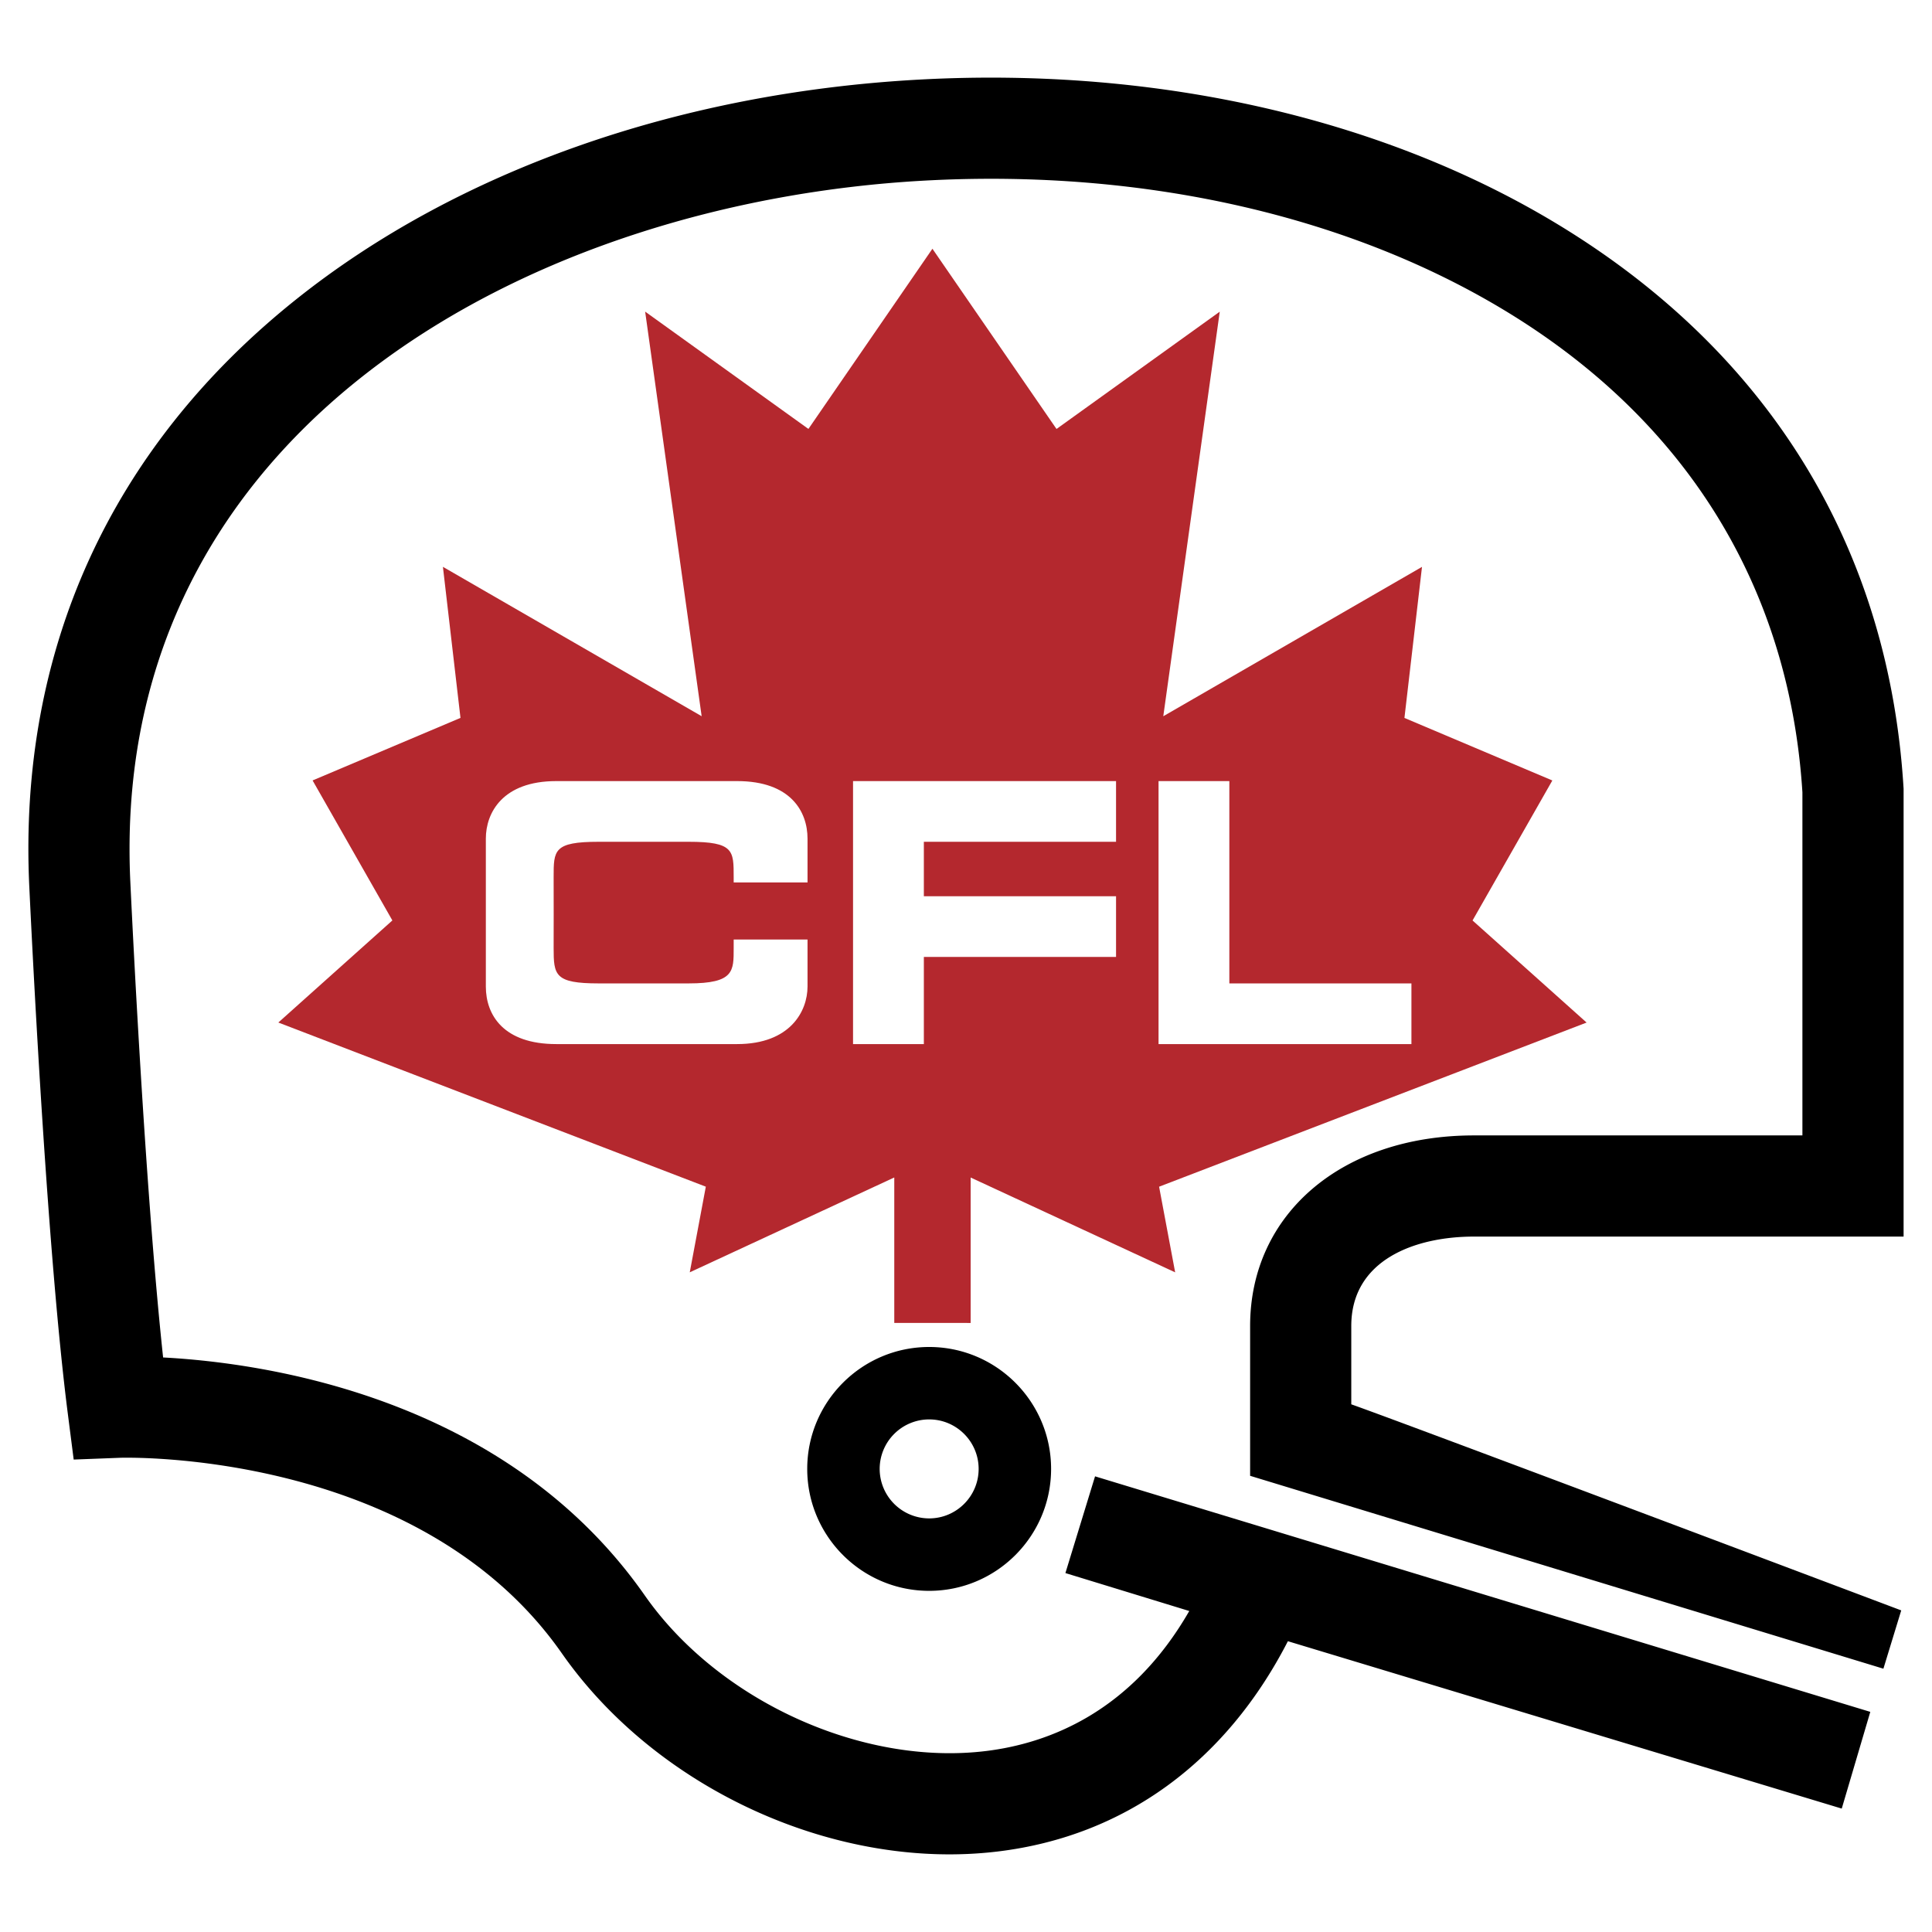
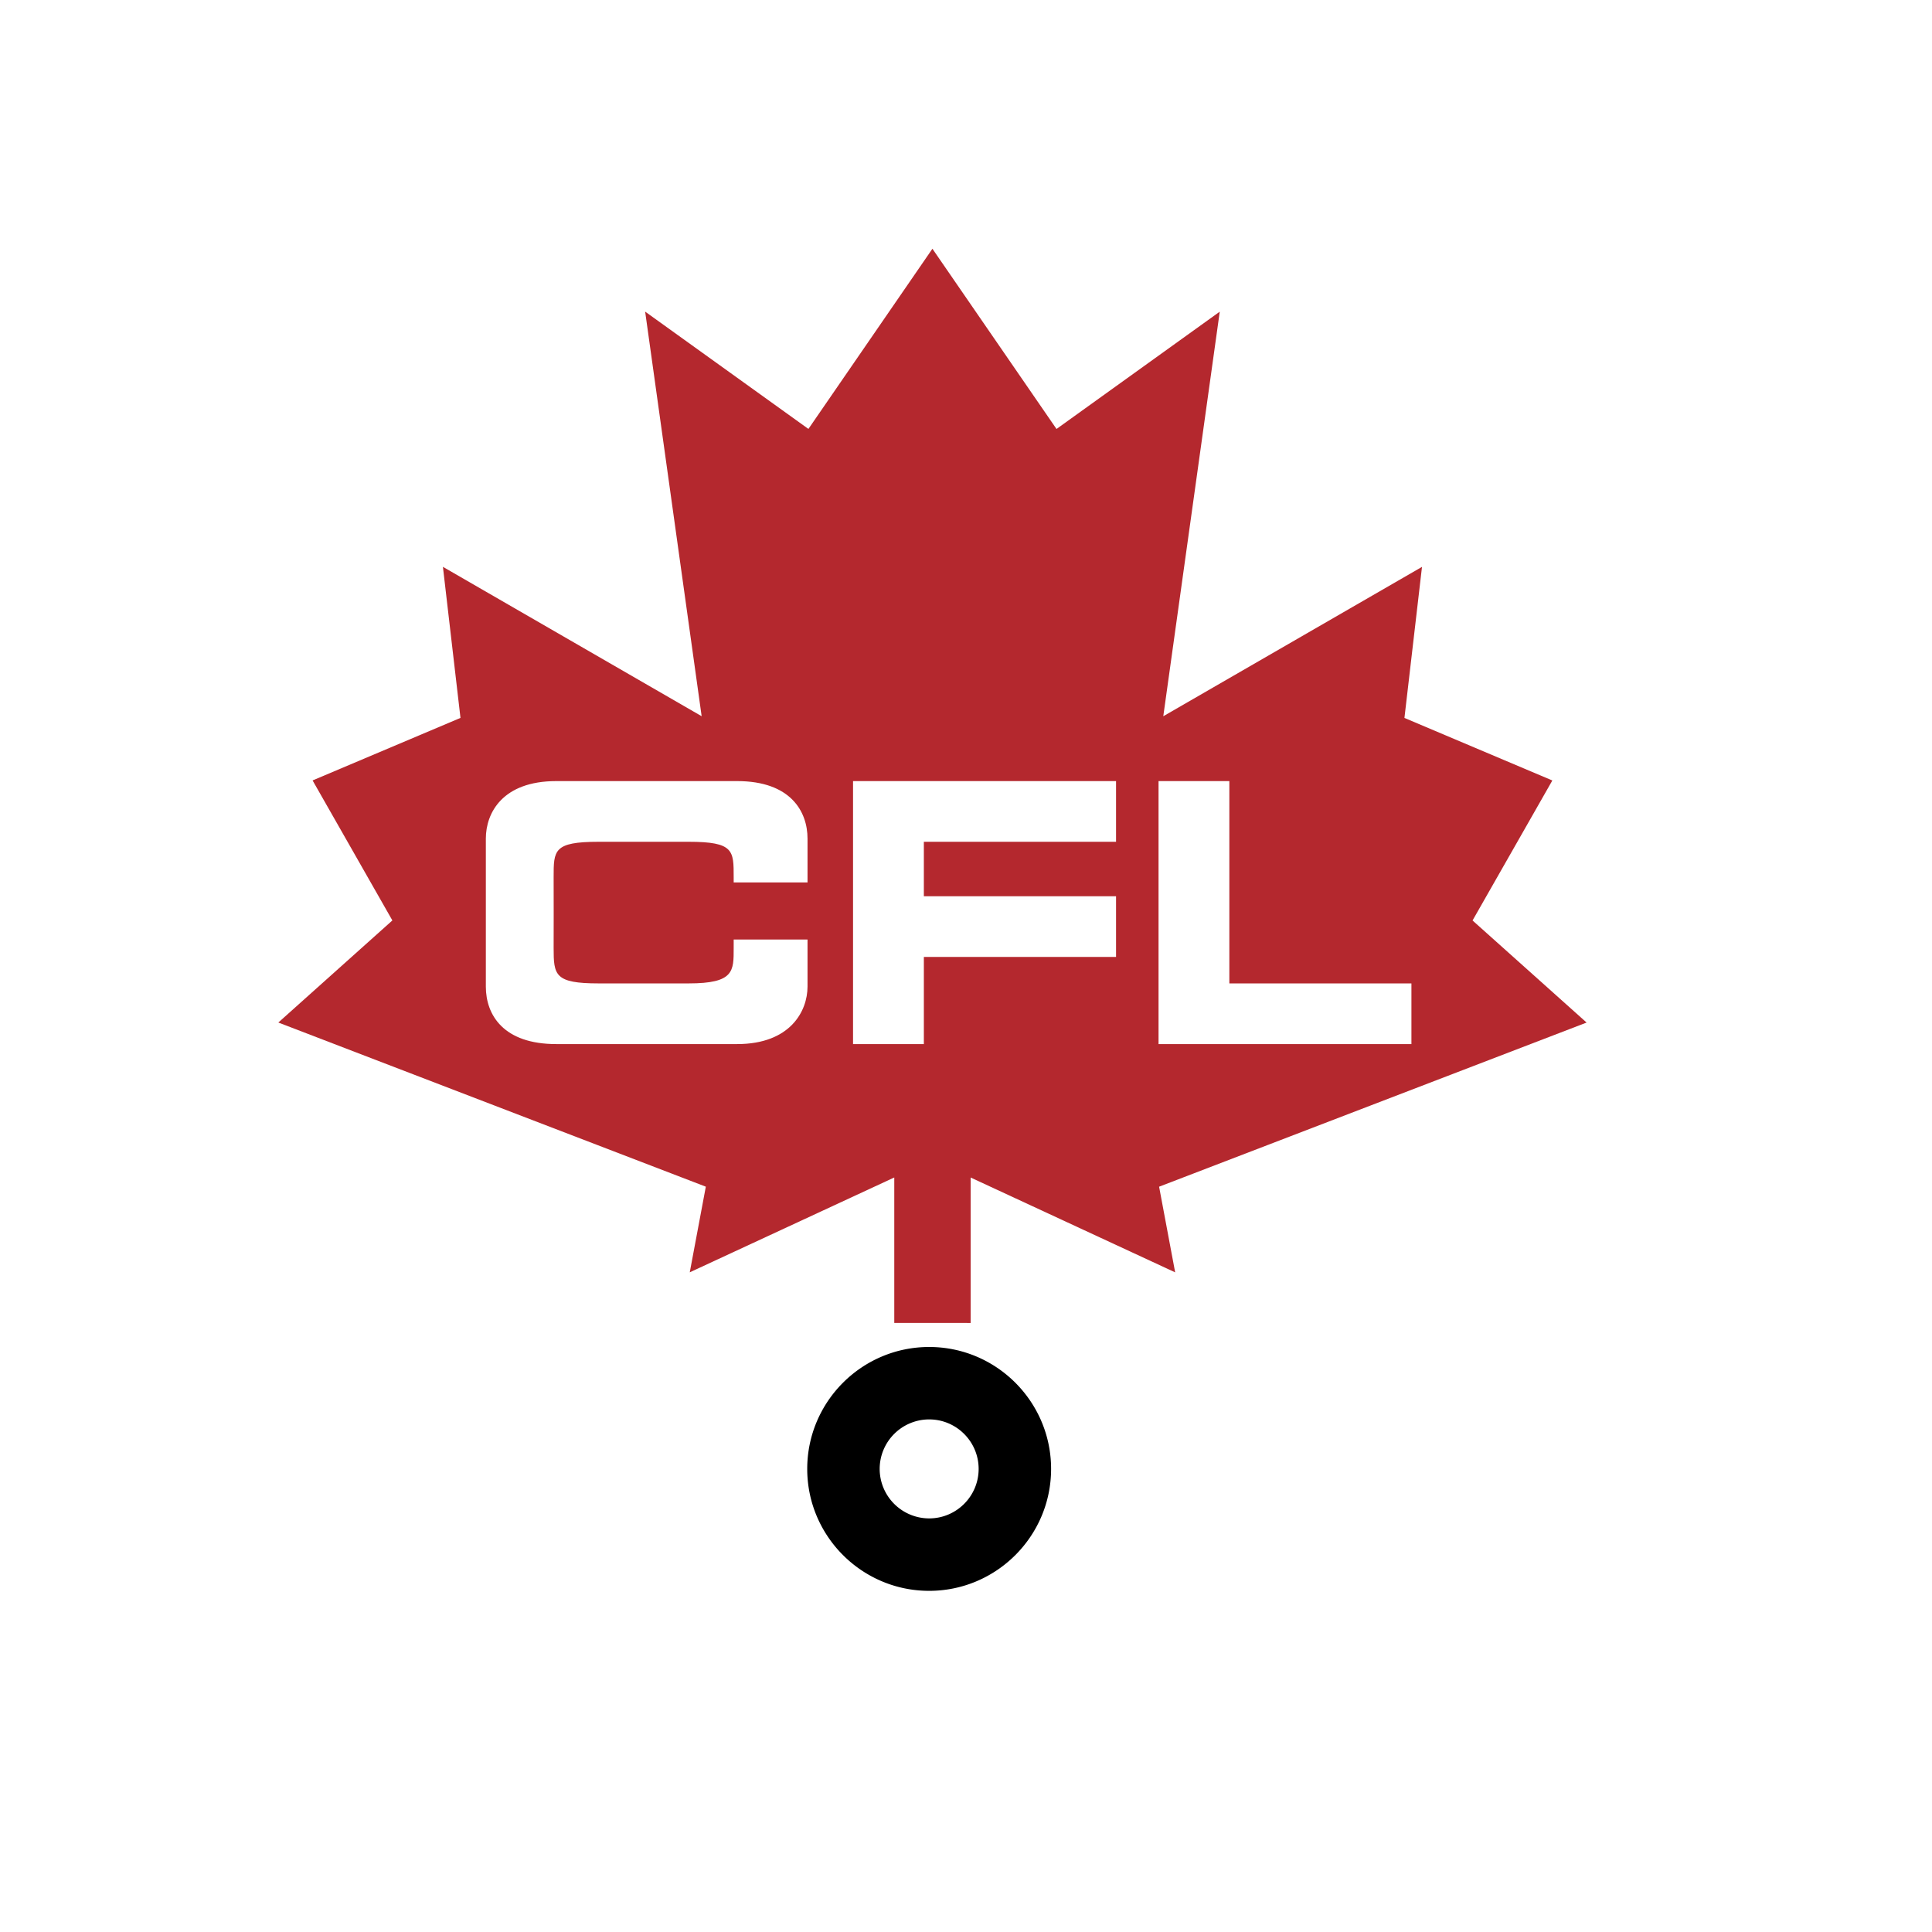
<svg xmlns="http://www.w3.org/2000/svg" width="2500" height="2500" viewBox="0 0 192.756 192.756">
  <g fill-rule="evenodd" clip-rule="evenodd">
    <path fill="#fff" d="M0 0h192.756v192.756H0V0z" />
-     <path d="M147.057 113.281c-13.148 0-22.332 7.82-22.332 19.014v14.947l63.182 19.244 1.779-5.816s-48.895-18.447-54.869-20.561v-7.814c0-6.576 6.322-8.92 12.24-8.92h42.865V78.691l-.01-.155c-1.449-23.468-12.963-42.63-33.295-55.414C138.949 12.011 115.893 6.621 91.7 7.942c-24.018 1.312-46.095 9.103-62.166 21.937C11.008 44.674 1.806 64.932 2.923 88.462c.4 8.425 1.861 37.12 3.843 52.581l.586 4.578 4.621-.178c.296-.012 29.815-.9 44.083 19.51 9.509 13.604 27.408 21.73 43.529 19.766 12.609-1.535 22.709-8.92 28.908-20.975l55.258 16.699 2.848-9.65-77.346-23.498-2.957 9.65 12.357 3.785c-5.779 10.053-13.984 13.201-20.289 13.971-12.377 1.51-26.692-5.021-34.037-15.529-13.821-19.771-37.883-23.199-48.053-23.738-1.68-15.656-2.91-39.857-3.271-47.451a68.942 68.942 0 0 1-.078-3.29c0-42.803 40.638-64.561 79.324-66.674 22.126-1.208 43.078 3.638 58.996 13.646 17.434 10.962 27.312 27.346 28.582 47.385v34.23l-32.77.001z" />
    <path d="M80.537 146.553c0 6.707 5.458 12.166 12.166 12.166s12.165-5.459 12.165-12.166-5.457-12.164-12.165-12.164c-6.708 0-12.166 5.457-12.166 12.164zm7.228 0a4.943 4.943 0 0 1 4.938-4.938c2.722 0 4.936 2.215 4.936 4.938s-2.214 4.938-4.936 4.938a4.945 4.945 0 0 1-4.938-4.938z" />
    <path fill="#b4282e" d="M158.295 102.021l-11.379-10.185 7.961-13.968-14.756-6.24 1.752-15.071-25.812 14.903 5.634-40.365-16.287 11.704-12.38-17.981-12.372 17.977-16.289-11.704 5.637 40.366L44.19 56.553l1.752 15.072-14.755 6.239 7.96 13.968-11.378 10.186 42.651 16.377-1.602 8.544 20.404-9.462v14.511l7.619.004v-14.51l20.405 9.461-1.603-8.545 42.652-16.377z" />
    <path fill="#fff" d="M122.652 98.113V77.929h-7.064v26.239h25.23v-6.055h-18.166zM111.348 83.984v-6.055H85.108v26.239h7.065v-8.696h19.175v-6.055H92.173v-5.433h19.175zM73.2 93.735l-.001.847c0 2.297.062 3.532-4.491 3.532h-8.981c-4.386 0-4.491-.818-4.491-3.532 0-3.042.014-3.533 0-7.065 0-2.683-.014-3.532 4.491-3.532h8.981c4.524 0 4.491.879 4.491 3.532v.522h7.368V83.67c0-2.692-1.669-5.74-7.021-5.74H55.494c-5.354 0-7.021 3.166-7.021 5.74v14.76c0 2.842 1.764 5.738 7.021 5.738h18.052c5.293 0 7.021-3.279 7.021-5.738v-4.695H73.2z" />
  </g>
</svg>